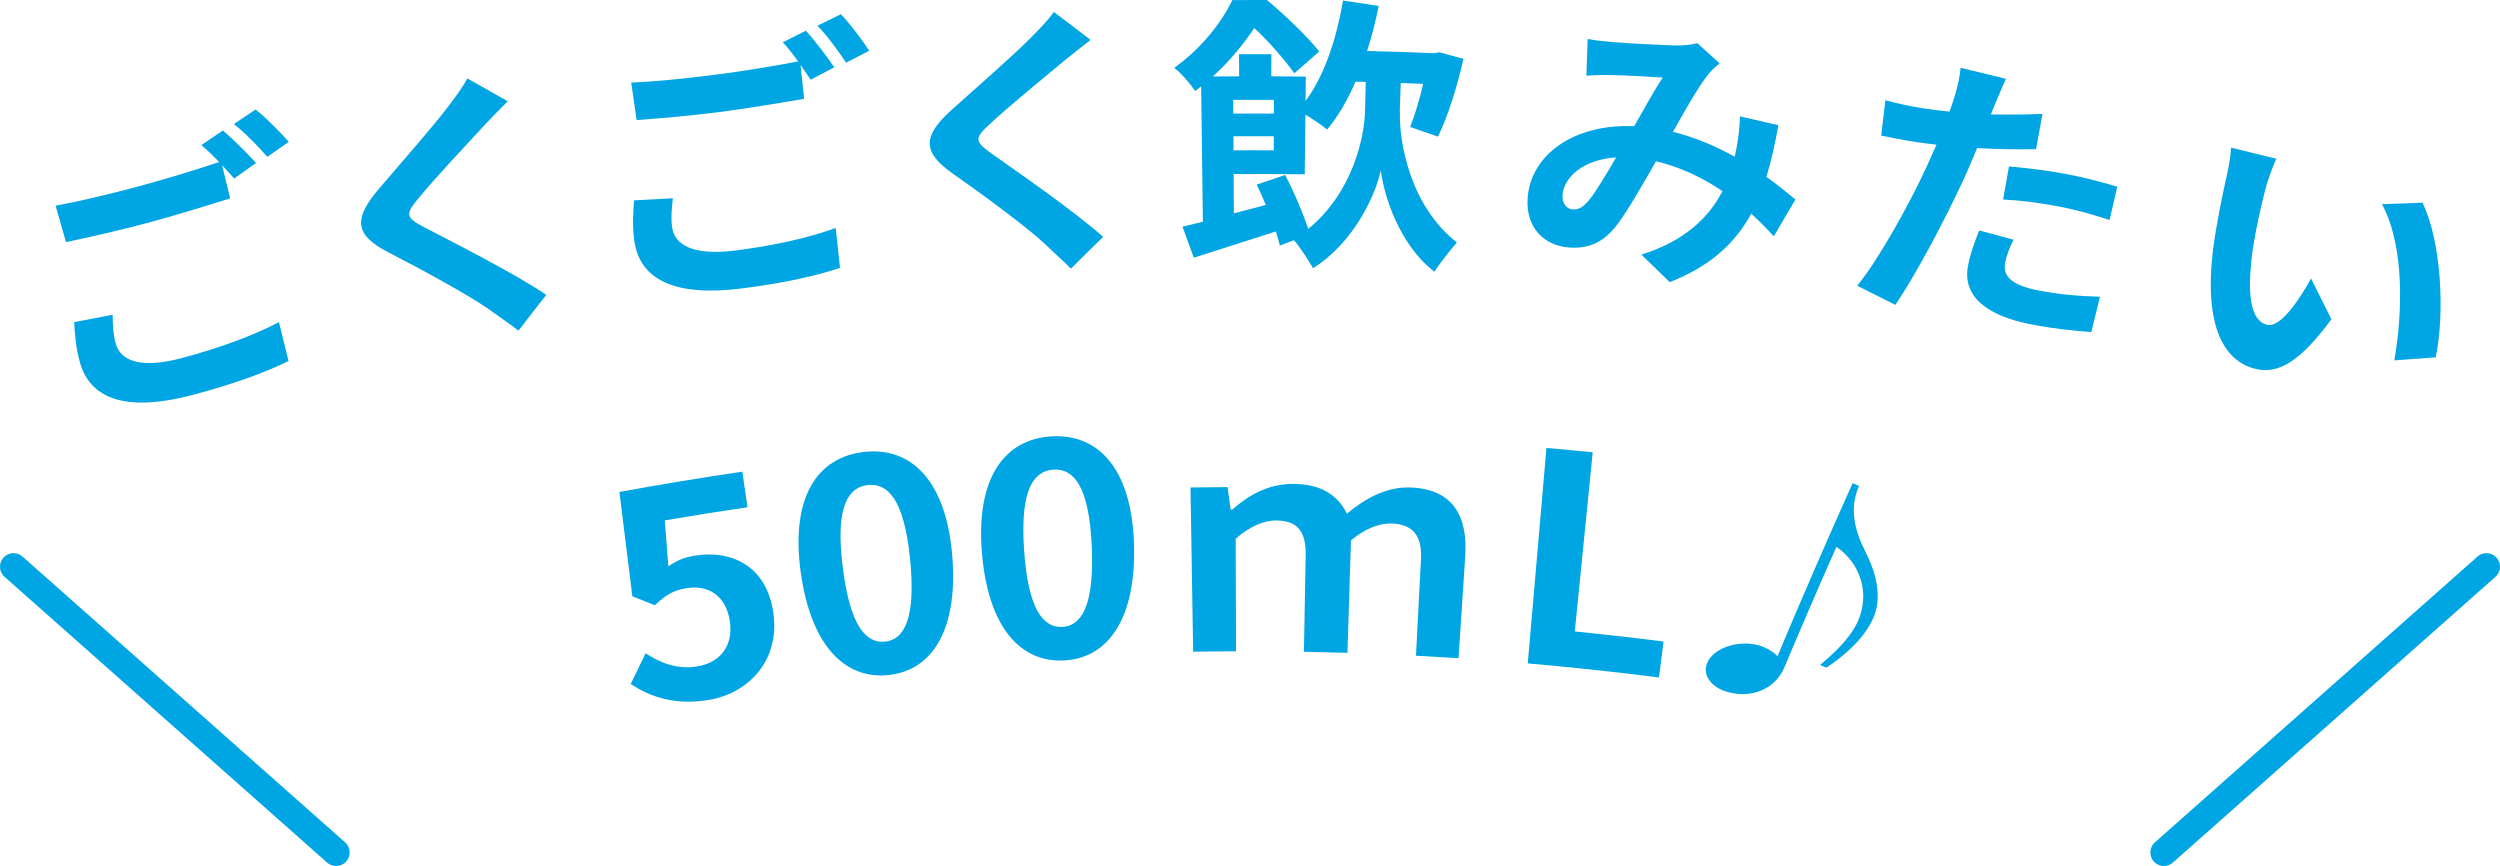
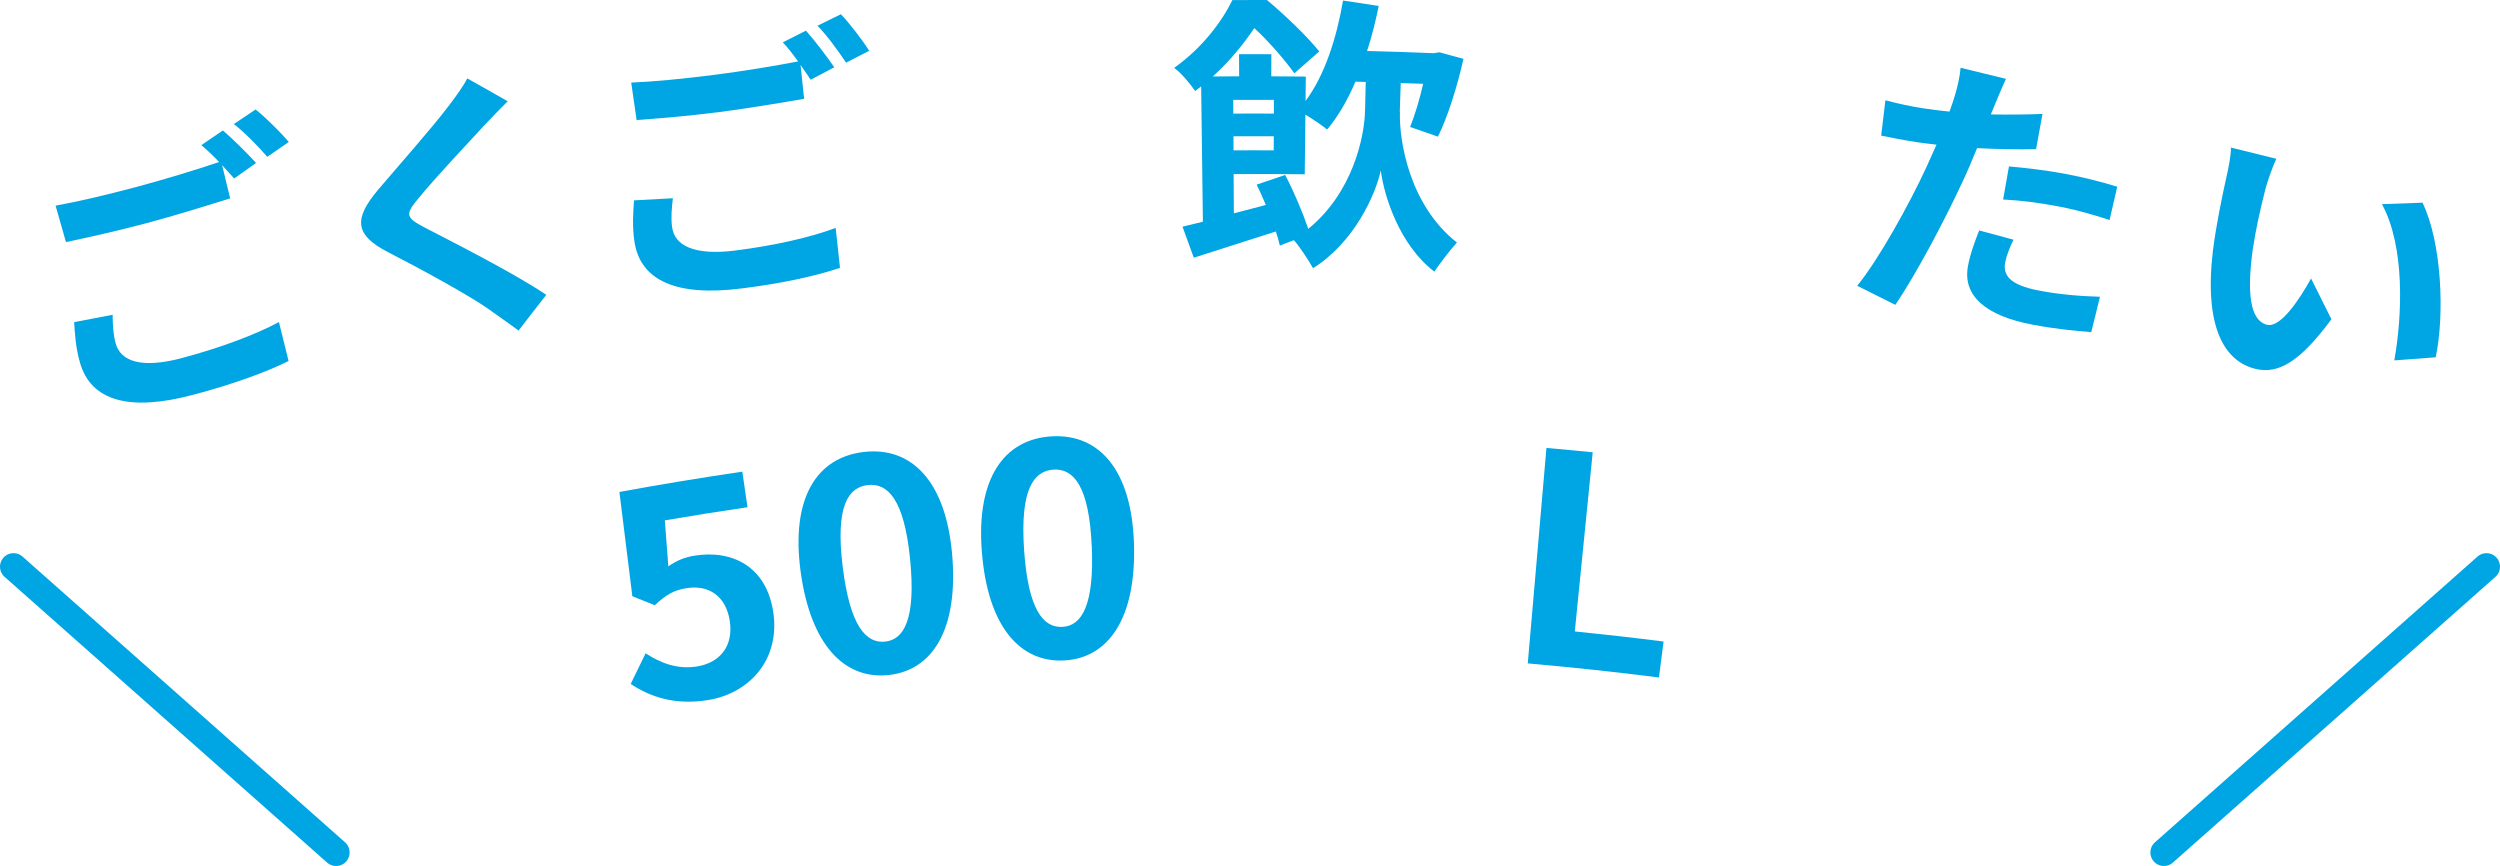
<svg xmlns="http://www.w3.org/2000/svg" id="_レイヤー_2" data-name="レイヤー 2" viewBox="0 0 461.93 160.01">
  <defs>
    <style>
      .cls-1 {
        fill: none;
        stroke: #00a5e3;
        stroke-linecap: round;
        stroke-linejoin: round;
        stroke-width: 5px;
      }

      .cls-2 {
        fill: #00a5e3;
      }
    </style>
  </defs>
  <g id="_レイヤー_1-2" data-name="レイヤー 1">
    <g>
      <g>
        <path class="cls-2" d="M20.81,58.16c.03,1.97.1,3.66.58,5.34.91,3.22,4.67,4.67,12.21,2.66,7.07-1.88,13.55-4.3,17.94-6.65.59,2.4,1.18,4.8,1.78,7.2-4.29,2.11-10.36,4.32-17.64,6.24-11.85,3.16-18.85,1.07-20.88-5.86-.84-2.9-.97-5.51-1.1-7.57,2.37-.46,4.74-.92,7.11-1.36ZM41.19,24.11c1.85,1.57,4.62,4.34,6.12,6-1.35.95-2.7,1.91-4.04,2.87-.64-.72-1.43-1.56-2.23-2.46.5,2.04.99,4.08,1.49,6.13-3.72,1.17-10.36,3.23-15.48,4.59-5.67,1.5-10.42,2.55-14.86,3.49-.64-2.24-1.28-4.48-1.92-6.73,4.12-.74,9.23-1.94,14.95-3.46,5.23-1.39,11.16-3.22,15.27-4.6-1.1-1.15-2.26-2.28-3.29-3.12,1.33-.91,2.66-1.82,3.99-2.72ZM47.23,20.23c1.96,1.56,4.77,4.39,6.13,5.99-1.33.92-2.65,1.84-3.97,2.76-1.66-1.9-4.14-4.47-6.18-6.06,1.34-.9,2.68-1.8,4.02-2.69Z" />
-         <path class="cls-2" d="M93.8,18.72c-1.52,1.5-3.12,3.19-4.23,4.35-3.09,3.35-9.32,9.97-12.32,13.66-2.43,2.92-2.25,3.48,1.16,5.28,4.7,2.45,16.48,8.38,22.53,12.47-1.73,2.2-3.44,4.4-5.13,6.61-1.77-1.35-3.72-2.66-5.5-3.95-3.41-2.45-12.81-7.58-18.58-10.53-6.19-3.19-6.43-6.12-1.89-11.52,3.52-4.16,9.92-11.36,13.04-15.49,1.3-1.7,2.78-3.75,3.46-5.11,2.5,1.39,4.98,2.8,7.46,4.22Z" />
+         <path class="cls-2" d="M93.8,18.72c-1.52,1.5-3.12,3.19-4.23,4.35-3.09,3.35-9.32,9.97-12.32,13.66-2.43,2.92-2.25,3.48,1.16,5.28,4.7,2.45,16.48,8.38,22.53,12.47-1.73,2.2-3.44,4.4-5.13,6.61-1.77-1.35-3.72-2.66-5.5-3.95-3.41-2.45-12.81-7.58-18.58-10.53-6.19-3.19-6.43-6.12-1.89-11.52,3.52-4.16,9.92-11.36,13.04-15.49,1.3-1.7,2.78-3.75,3.46-5.11,2.5,1.39,4.98,2.8,7.46,4.22" />
        <path class="cls-2" d="M124.33,36.64c-.23,1.96-.38,3.64-.14,5.37.47,3.31,3.98,5.25,11.67,4.28,7.22-.91,13.92-2.43,18.55-4.18.27,2.46.53,4.92.8,7.38-4.5,1.52-10.79,2.89-18.2,3.81-12.09,1.53-18.69-1.49-19.78-8.63-.45-2.99-.22-5.59-.08-7.65,2.39-.14,4.79-.27,7.18-.39ZM148.91,5.66c1.62,1.8,3.98,4.92,5.24,6.77-1.46.76-2.91,1.53-4.36,2.3-.53-.8-1.2-1.74-1.87-2.74.22,2.09.44,4.18.66,6.27-3.82.66-10.63,1.8-15.86,2.47-5.79.73-10.6,1.12-15.09,1.45-.33-2.31-.67-4.62-1-6.92,4.15-.17,9.34-.67,15.18-1.41,5.33-.67,11.42-1.68,15.66-2.5-.93-1.29-1.92-2.57-2.83-3.53,1.43-.72,2.86-1.44,4.29-2.16ZM155.37,2.62c1.72,1.81,4.13,4.99,5.24,6.76-1.43.73-2.86,1.46-4.28,2.2-1.39-2.1-3.49-4.99-5.28-6.83,1.44-.71,2.88-1.42,4.32-2.12Z" />
-         <path class="cls-2" d="M201.53,7.37c-1.71,1.28-3.51,2.74-4.76,3.75-3.49,2.9-10.52,8.64-13.98,11.89-2.79,2.57-2.68,3.14.45,5.39,4.31,3.05,15.15,10.51,20.59,15.37-2,1.95-3.98,3.9-5.95,5.87-1.57-1.57-3.32-3.14-4.91-4.65-3.04-2.88-11.63-9.23-16.93-12.92-5.69-3.99-5.53-6.93-.33-11.66,4.03-3.64,11.3-9.93,14.92-13.6,1.51-1.51,3.24-3.34,4.09-4.6,2.28,1.72,4.55,3.44,6.8,5.18Z" />
        <path class="cls-2" d="M258.67,20.68c-.18,5.2,1.69,17.2,10.53,24.13-1.2,1.32-3.14,3.83-4.17,5.38-6.48-4.94-9.32-14.07-9.9-18.7-.96,4.48-4.92,13.31-12.52,18.07-.78-1.39-2.42-3.95-3.54-5.18-.87.33-1.73.66-2.59.99-.16-.74-.42-1.64-.74-2.6-5.35,1.67-10.72,3.46-15.16,4.85-.69-1.92-1.39-3.83-2.09-5.74,1.13-.28,2.37-.57,3.77-.91-.11-8.34-.22-16.67-.32-25.01-.39.27-.72.59-1.11.86-.85-1.26-2.63-3.41-3.88-4.28,5.2-3.7,8.79-8.5,10.76-12.53,2.13-.01,4.26-.02,6.38-.01,3.3,2.76,7.46,6.72,9.67,9.51-1.54,1.34-3.07,2.68-4.6,4.03-1.6-2.24-4.62-5.81-7.4-8.35-1.87,2.76-4.34,5.94-7.67,8.94,1.62-.02,3.25-.03,4.87-.03,0-1.36-.01-2.72-.02-4.08,1.99,0,3.98,0,5.97,0,0,1.36,0,2.72-.01,4.08,2.13,0,4.26.02,6.38.05-.02,1.5-.03,3-.05,4.5,3.5-4.68,5.71-11.47,6.93-18.55,2.2.33,4.39.66,6.59,1-.59,2.9-1.29,5.69-2.15,8.32,4.11.1,8.22.24,12.33.41.34-.06.68-.11,1.02-.17,1.49.4,2.97.8,4.46,1.21-1.15,5.14-2.91,10.74-4.72,14.38-1.71-.6-3.42-1.2-5.14-1.79.85-2.09,1.74-5.03,2.41-7.97-1.38-.05-2.76-.1-4.14-.15-.06,1.78-.12,3.57-.18,5.35ZM237.47,32.34c1.62,3.08,3.32,7.13,4.26,9.95,8.19-6.67,10.38-16.92,10.49-21.8.04-1.78.09-3.57.13-5.35-.63-.02-1.27-.03-1.9-.05-1.48,3.46-3.26,6.5-5.24,8.85-.82-.7-2.57-1.9-4.01-2.76-.04,3.67-.08,7.35-.12,11.02-4.38-.05-8.76-.06-13.14-.04.01,2.42.03,4.84.04,7.26,1.9-.49,3.9-1.02,5.91-1.55-.54-1.33-1.14-2.6-1.69-3.76,1.75-.6,3.5-1.2,5.25-1.78ZM227.87,18.45c0,.85,0,1.7.01,2.54,2.5-.01,5-.02,7.5,0,0-.85,0-1.7,0-2.54-2.51-.01-5.01,0-7.52,0ZM227.91,25.18c0,.87,0,1.73.01,2.6,2.48-.01,4.95-.02,7.43,0,0-.87,0-1.73.01-2.6-2.49,0-4.97,0-7.46,0Z" />
-         <path class="cls-2" d="M327.75,43.67c-1.26-1.38-2.67-2.84-4.17-4.19-3.08,5.62-7.64,9.72-15.06,12.65-1.74-1.7-3.48-3.39-5.24-5.08,8.37-2.63,12.66-7.2,14.98-11.74-3.6-2.42-7.72-4.45-12.28-5.51-2.46,4.29-5.26,9.26-7.4,12-2.38,2.99-5.02,4.2-8.68,3.93-4.68-.35-7.97-3.74-7.64-9.03.49-8.09,8.59-13.88,19.69-13.38,1.85-3.24,3.73-6.64,5.26-8.99-2.19-.16-6.97-.42-9.51-.46-1.18-.04-3.16.01-4.58.12.08-2.26.15-4.52.23-6.78,1.46.27,3.37.47,4.62.57,3.16.25,9.17.57,11.79.62,1.37.03,2.86-.15,3.86-.42,1.38,1.24,2.75,2.48,4.12,3.73-.87.71-1.56,1.33-2.09,2.02-1.69,2.06-4.16,6.39-6.53,10.63,4.2,1.05,8.05,2.73,11.4,4.6.13-.62.25-1.2.37-1.77.33-1.99.62-3.98.58-5.69,2.38.53,4.75,1.08,7.13,1.63-.64,3.45-1.32,6.67-2.22,9.55,2.1,1.48,3.91,2.99,5.36,4.19-1.34,2.27-2.68,4.54-4,6.81ZM298.62,29.08c-6.13.39-9.68,3.71-9.91,6.98-.11,1.48.74,2.55,1.83,2.63,1.09.08,1.88-.34,2.97-1.58,1.51-1.85,3.3-4.95,5.12-8.04Z" />
        <path class="cls-2" d="M376.22,27.56c-3.39.08-7.19,0-10.91-.19-.88,2.16-1.81,4.37-2.76,6.36-3.2,6.93-8.53,16.97-12.34,22.6-2.34-1.19-4.69-2.36-7.05-3.53,3.89-4.74,9.61-15.01,12.81-21.96.6-1.3,1.22-2.7,1.84-4.11-1.28-.15-2.5-.29-3.61-.46-2.66-.41-4.69-.82-6.61-1.21.26-2.18.52-4.35.78-6.53,2.8.73,4.62,1.11,6.91,1.47,1.62.25,3.24.45,4.93.62.41-1.12.74-2.08.98-2.9.59-1.89.99-3.97,1.07-5.2,2.8.67,5.59,1.35,8.39,2.05-.64,1.34-1.54,3.55-2.01,4.66-.26.64-.52,1.27-.79,1.91,3.2.06,6.42.04,9.55-.09-.4,2.17-.79,4.34-1.19,6.52ZM372.04,44.3c-.7,1.38-1.33,3.05-1.54,4.19-.4,2.25.64,4.14,6.3,5.21,3.53.67,7.28,1.03,11.22,1.13-.54,2.18-1.08,4.36-1.61,6.54-3.04-.24-6.66-.59-10.85-1.38-8.84-1.67-12.85-5.43-11.96-10.67.4-2.35,1.32-4.77,2.1-6.74,2.12.56,4.23,1.13,6.34,1.71ZM371.2,30.75c3.07.27,7.03.73,10.55,1.4,3.08.59,6.35,1.39,9.46,2.35-.47,2.05-.95,4.1-1.42,6.15-2.6-.85-5.87-1.83-9.14-2.45-3.76-.72-7.07-1.16-10.53-1.34.36-2.03.72-4.07,1.08-6.11Z" />
        <path class="cls-2" d="M418.48,35.37c-.84,3.29-1.71,7.16-2.26,10.9-1,7.55-.61,12.93,2.68,13.74,2.49.62,6.07-4.82,8.12-8.56,1.27,2.51,2.52,5.02,3.76,7.54-5.83,7.9-9.85,10.2-14.06,9.16-5.67-1.4-9.48-7.61-7.85-21.7.59-4.81,1.84-10.78,2.56-13.93.33-1.45.77-3.63.79-5.25,2.8.68,5.6,1.37,8.39,2.07-.82,1.71-1.81,4.64-2.14,6.03ZM450.05,66.02c-2.56.18-5.11.37-7.65.57,1.49-8.33,1.98-21.03-2.28-28.87,2.49-.1,4.99-.19,7.49-.27,3.55,7.3,4.12,20.66,2.44,28.56Z" />
      </g>
      <g>
        <line class="cls-1" x1="2.5" y1="104.71" x2="62.1" y2="157.51" />
        <line class="cls-1" x1="459.43" y1="104.71" x2="399.83" y2="157.51" />
      </g>
      <g>
        <path class="cls-2" d="M116.53,126.39c.91-1.9,1.83-3.79,2.76-5.68,2.69,1.75,5.83,3.05,9.57,2.42,4.17-.7,6.7-3.77,5.98-8.42-.71-4.59-3.9-6.72-8.07-6.02-2.44.41-3.68,1.23-5.79,3.14-1.38-.56-2.75-1.11-4.14-1.66-.81-6.42-1.6-12.85-2.39-19.27,7.55-1.39,15.13-2.63,22.71-3.75.32,2.19.64,4.38.96,6.57-5.1.75-10.19,1.56-15.28,2.43.21,2.83.43,5.66.65,8.49,1.49-1.02,2.89-1.65,4.8-1.96,6.98-1.15,13.4,1.98,14.61,10.59,1.23,8.83-4.61,14.83-11.94,16.06-6.28,1.05-10.89-.6-14.43-2.96Z" />
        <path class="cls-2" d="M147.94,105.66c-1.87-13.69,3-21.19,11.76-22.16,8.7-.96,15.08,5.35,16.24,19.06,1.16,13.73-3.63,21.27-11.69,22.16-8.12.9-14.44-5.41-16.31-19.06ZM168.16,103.3c-1.1-11.12-4.18-14.07-7.79-13.68-3.67.4-6.03,3.96-4.67,15.05,1.36,11.15,4.38,14.26,7.87,13.88,3.43-.38,5.7-4.07,4.59-15.25Z" />
        <path class="cls-2" d="M181.43,102.11c-1.13-13.77,4.14-20.99,12.92-21.49,8.73-.48,14.76,6.16,15.18,19.92.42,13.77-4.77,21.04-12.86,21.49-8.15.46-14.11-6.19-15.24-19.92ZM201.72,100.85c-.5-11.17-3.41-14.28-7.03-14.08-3.68.21-6.23,3.63-5.47,14.78.75,11.21,3.6,14.48,7.1,14.28,3.44-.19,5.91-3.76,5.41-14.98Z" />
-         <path class="cls-2" d="M219.96,90.07c2.28-.04,4.57-.06,6.85-.07.2,1.39.39,2.77.59,4.16.09,0,.19,0,.28,0,3.05-2.66,6.66-4.82,11.52-4.75,4.92.07,8.01,2.11,9.67,5.5,3.42-2.81,7.29-5.06,11.98-4.83,7.55.38,10.39,5.2,9.88,12.73-.41,6.27-.82,12.54-1.23,18.81-2.62-.17-5.24-.32-7.87-.46.31-5.95.62-11.9.93-17.85.24-4.58-1.76-6.42-5.32-6.58-2.26-.1-4.96.88-7.62,3.12-.22,6.93-.43,13.85-.65,20.78-2.68-.08-5.36-.15-8.04-.2.11-5.96.21-11.91.32-17.87.08-4.59-1.69-6.36-5.48-6.39-2.09-.02-4.87,1.05-7.45,3.38.02,6.93.04,13.86.07,20.79-2.64,0-5.29.03-7.93.08-.16-10.11-.33-20.23-.49-30.34Z" />
        <path class="cls-2" d="M285.74,82.77c2.85.25,5.7.51,8.55.8-1.1,11.03-2.21,22.07-3.31,33.1,5.47.55,10.94,1.17,16.4,1.87-.28,2.21-.56,4.43-.85,6.64-8.06-1.03-16.14-1.89-24.24-2.6,1.15-13.27,2.3-26.54,3.45-39.81Z" />
-         <path class="cls-2" d="M343.5,89.8c-1.91,4.24-.69,8.45,1.11,11.99,1.81,3.54,3.37,8.33,1.49,12.47-1.68,3.7-4.97,6.63-8.62,9.11-.39-.17-.78-.33-1.18-.5,1.88-1.62,5.38-4.53,6.97-8.05,2.31-5.11.5-10.73-3.95-13.78-3.28,7.4-6.48,14.82-9.61,22.26-1.96,4.62-7.11,5.94-11.39,4.25-2.07-.82-3.77-2.76-2.91-4.96,1.24-3.19,6.64-4.58,10.39-3.07,1.05.42,2.1,1.11,2.63,1.74,4.48-10.7,9.11-21.36,13.88-31.97.4.16.8.33,1.2.49Z" />
      </g>
    </g>
  </g>
</svg>